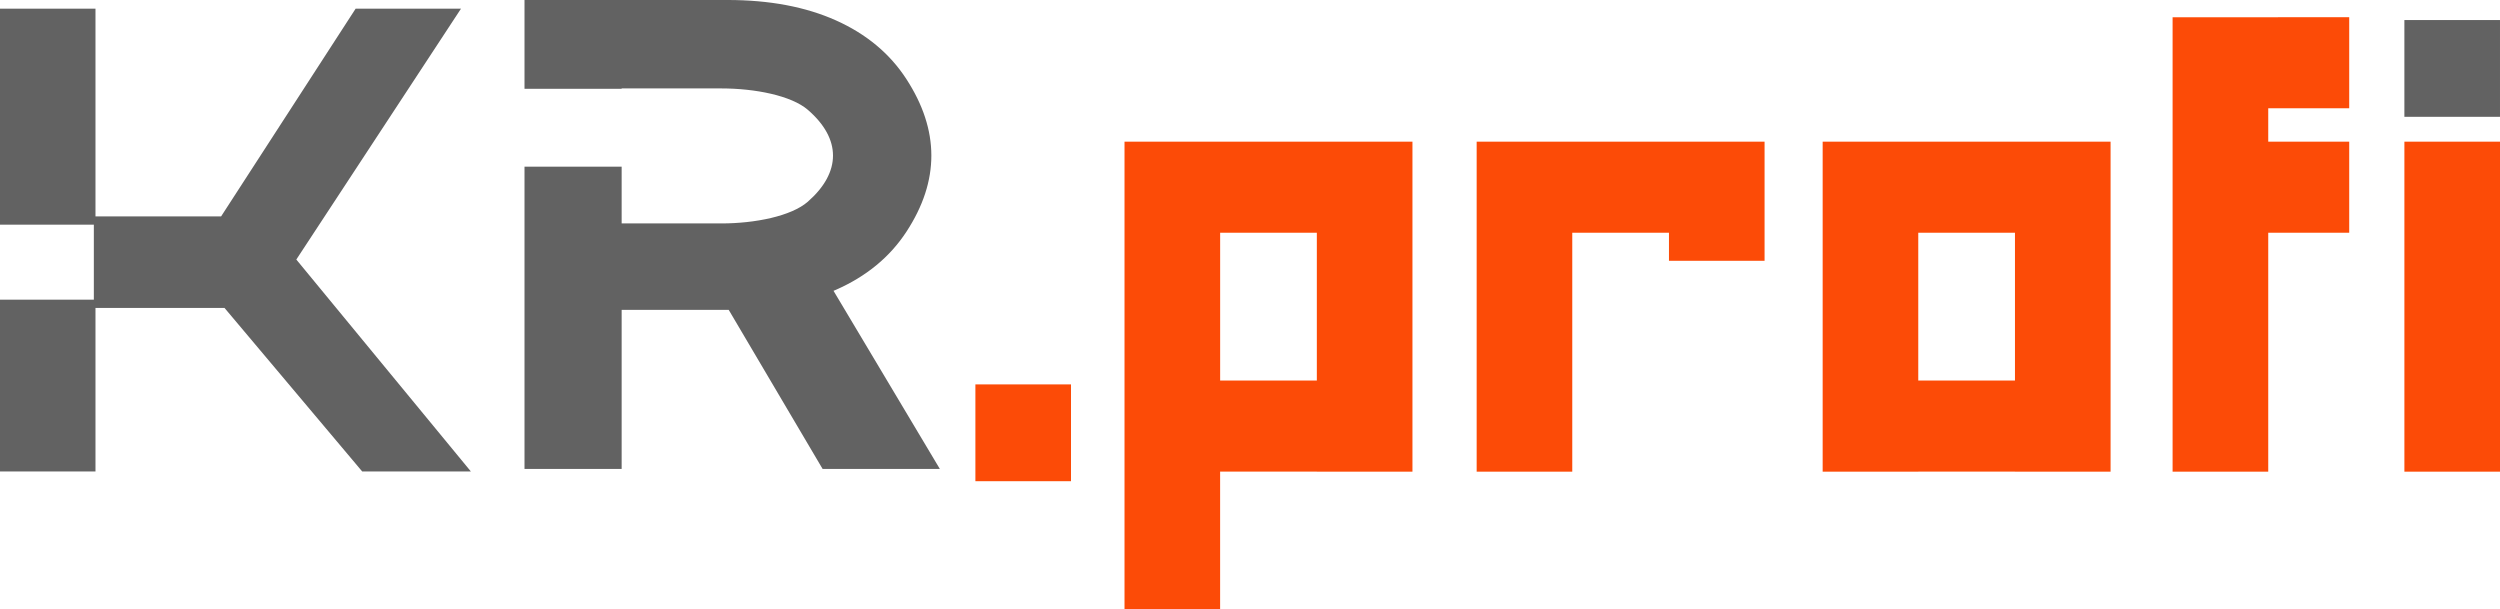
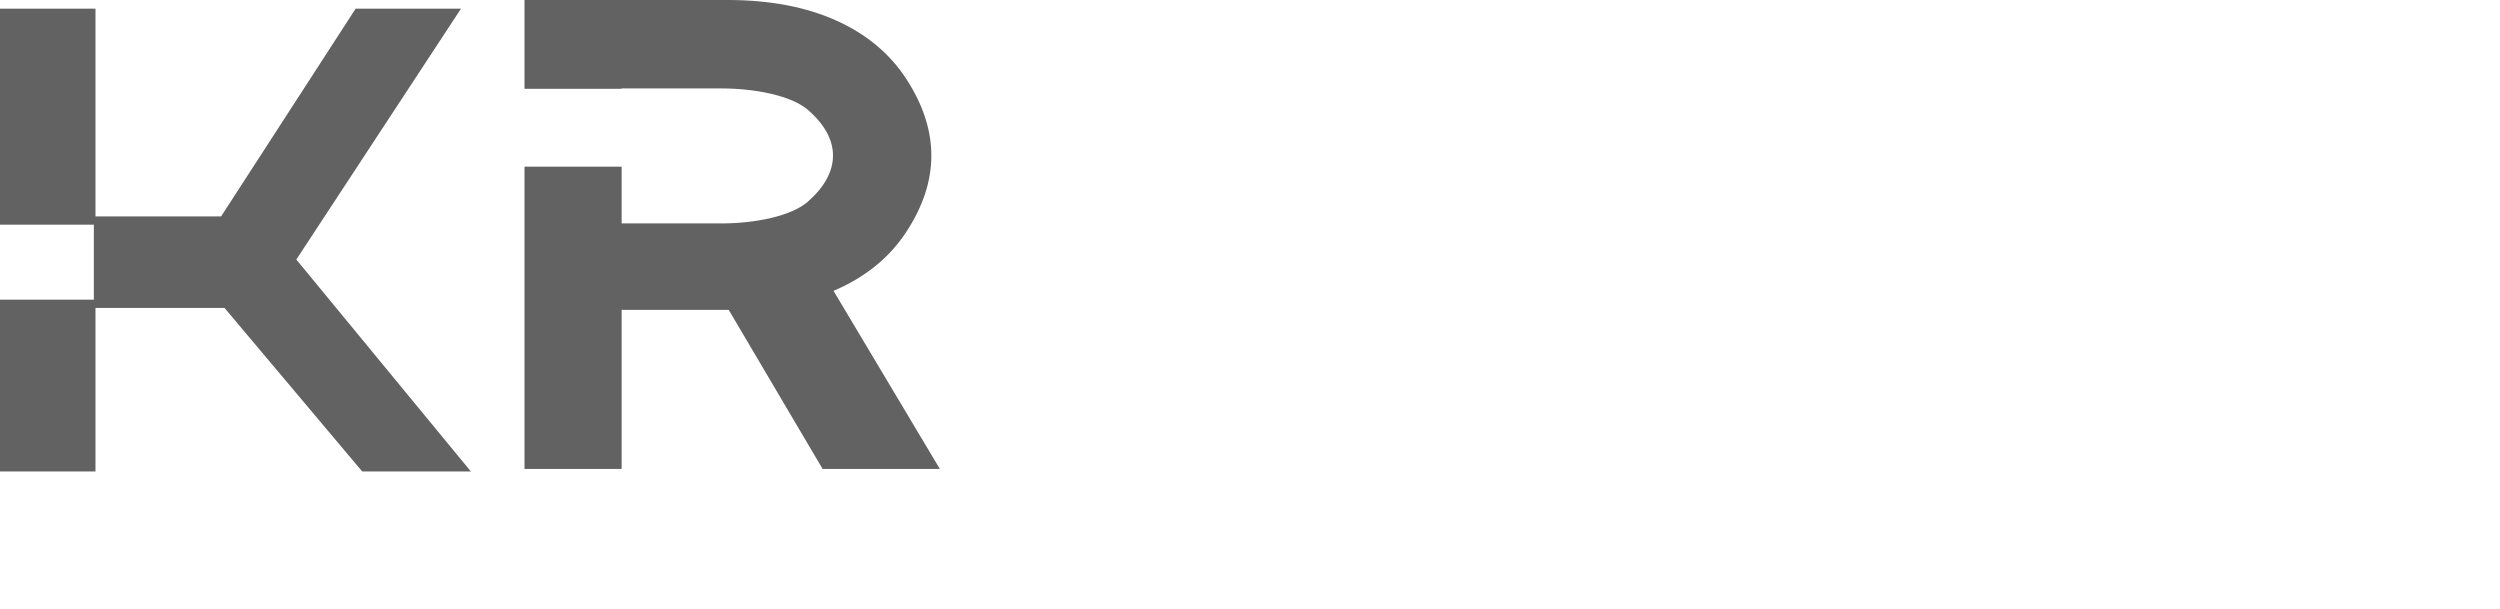
<svg xmlns="http://www.w3.org/2000/svg" xml:space="preserve" width="45.145mm" height="11.004mm" version="1.1" style="shape-rendering:geometricPrecision; text-rendering:geometricPrecision; image-rendering:optimizeQuality; fill-rule:evenodd; clip-rule:evenodd" viewBox="0 0 1961.99 478.22">
  <defs>
    <style type="text/css"> .fil0 {fill:#FC4B07} .fil1 {fill:#626262;fill-rule:nonzero} </style>
  </defs>
  <g id="Слой_x0020_1">
    <g id="_2565813014192">
-       <path class="fil0" d="M1893.43 111.17l68.57 0 0 259.01 -75.04 0 0 -259.01 6.47 0zm-577.17 0l68.57 0 0 93.49 -75.03 0 0 -22.03 -75.89 0 0 187.55 -75.03 0 0 -259.01 157.41 0 -0.02 0zm-544.31 190.52l68.57 0 0 75.95 -75.03 0 0 -75.95 6.47 0zm267.97 -190.52l68.57 0 0 259.01 -75.06 0 0 -0.07 -75.88 0 0 108.11 -75.03 0 0 -367.03 157.41 0 0 -0.02zm-6.47 187.48l0 -116.01 -75.88 0 0 116.01 75.88 0zm554.36 -187.48l68.57 0 0 259.01 -75.04 0 0 -0.07 -75.89 0 0 0.07 -75.03 0 0 -259.01 157.41 0 -0.02 0zm-6.47 187.48l0 -116.01 -75.89 0 0 116.01 75.89 0zm130.2 -285.09l132.12 -0.07 0 71.46 -63.55 0 0 26.22 63.55 0 0 71.46 -63.55 0 0 187.55 -75.06 0 0 -356.62 6.47 0 0.02 0z" />
      <path class="fil1" d="M232.58 203.7l136.98 166.32 -85.29 0 -108.08 -128.38 -101.25 0 0 128.38 -74.95 0 0 -134.87 73.66 0 0 -58.81 -73.66 0 0 -169.52 74.95 0 0 163 98.59 0 105.56 -163 82.69 0 -129.23 196.86 0.02 0.02zm179.05 164.33l0 -237.22 76.24 0 0 84.49 0 -39.96 78.34 0c26.29,0 54.86,-5.71 67.82,-17.09 26.18,-22.99 26.38,-49.22 0,-72.03 -12.96,-11.21 -41.54,-16.83 -67.82,-16.83l-78.34 0 0 0.3 -76.24 0 0 -69.7 159.31 0c32.95,0 61.34,5.35 85.18,16.04 23.83,10.69 42.24,26.03 55.2,46.01 26.04,40.11 26.24,79.8 0,119.87 -12.96,19.8 -31.38,34.97 -55.2,45.48 -23.83,10.5 -52.25,15.77 -85.18,15.77l-83.07 0 0 -37.33 0 162.2 -76.24 0zm233.96 0l-92.01 -155.89 90.96 0 93.06 155.89 -92.01 0z" />
-       <polygon class="fil1" points="1893.41,15.73 1961.98,15.73 1961.98,91.67 1886.95,91.67 1886.95,15.73 " />
    </g>
  </g>
</svg>